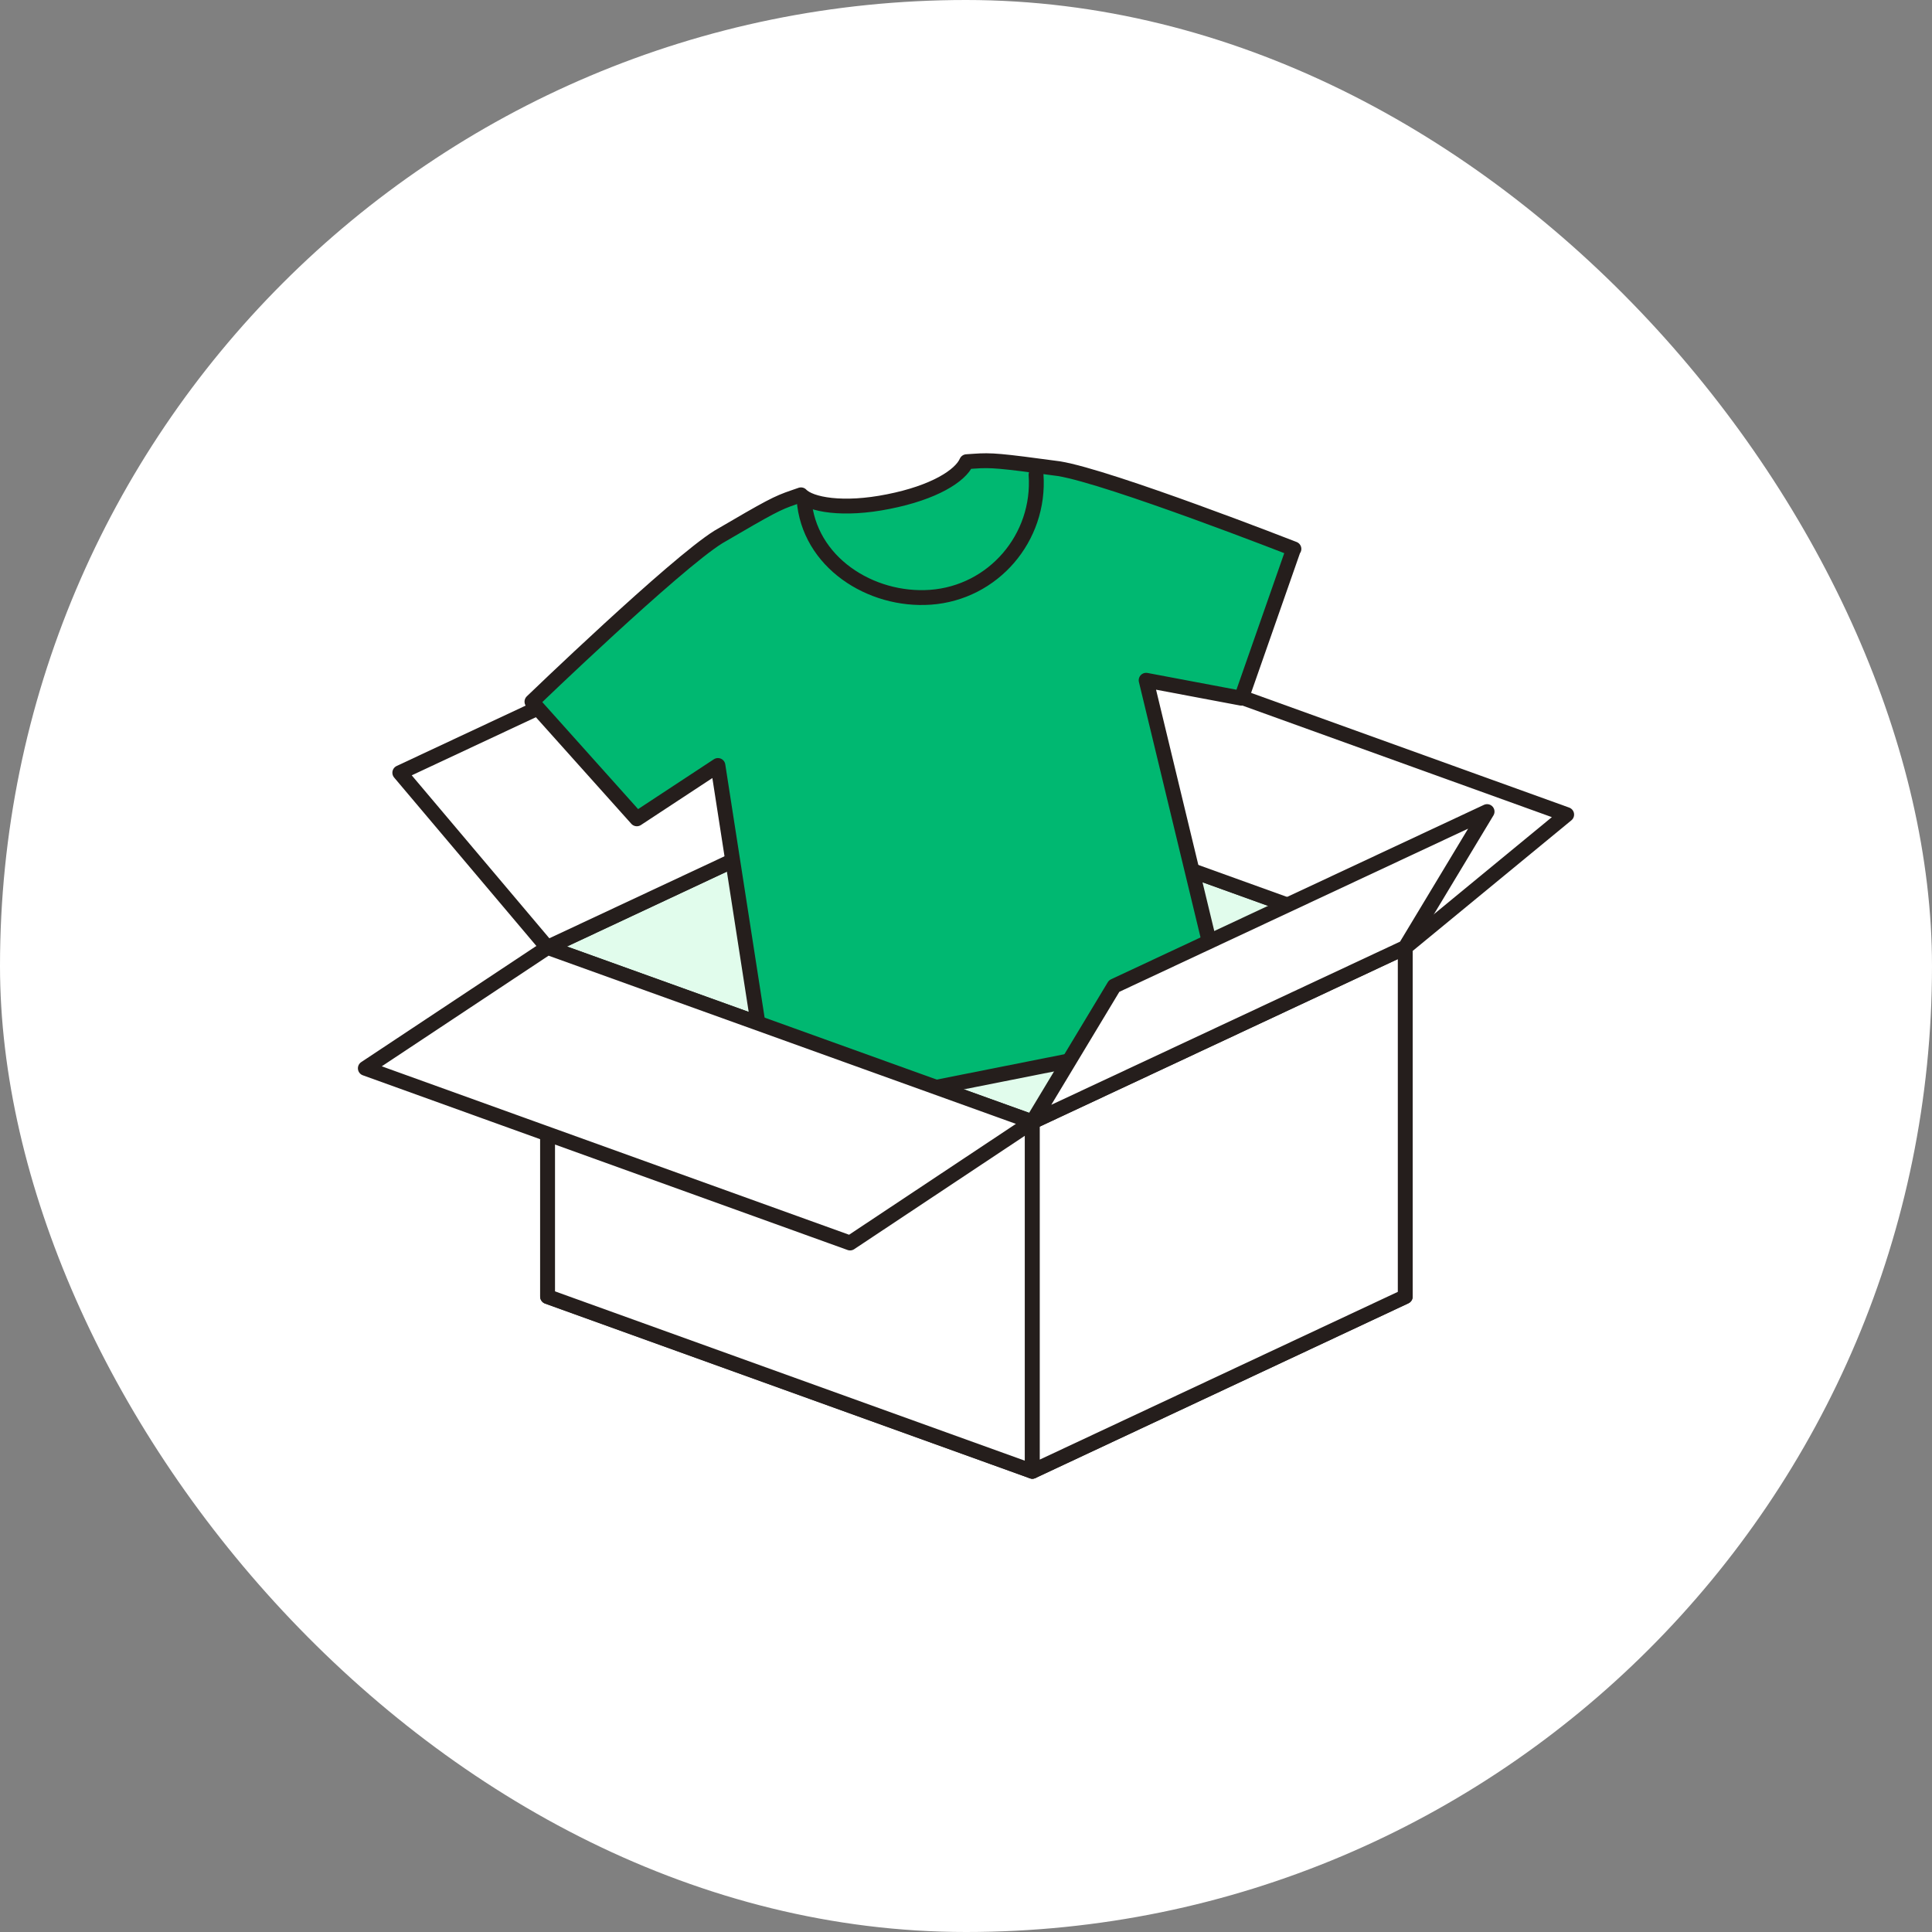
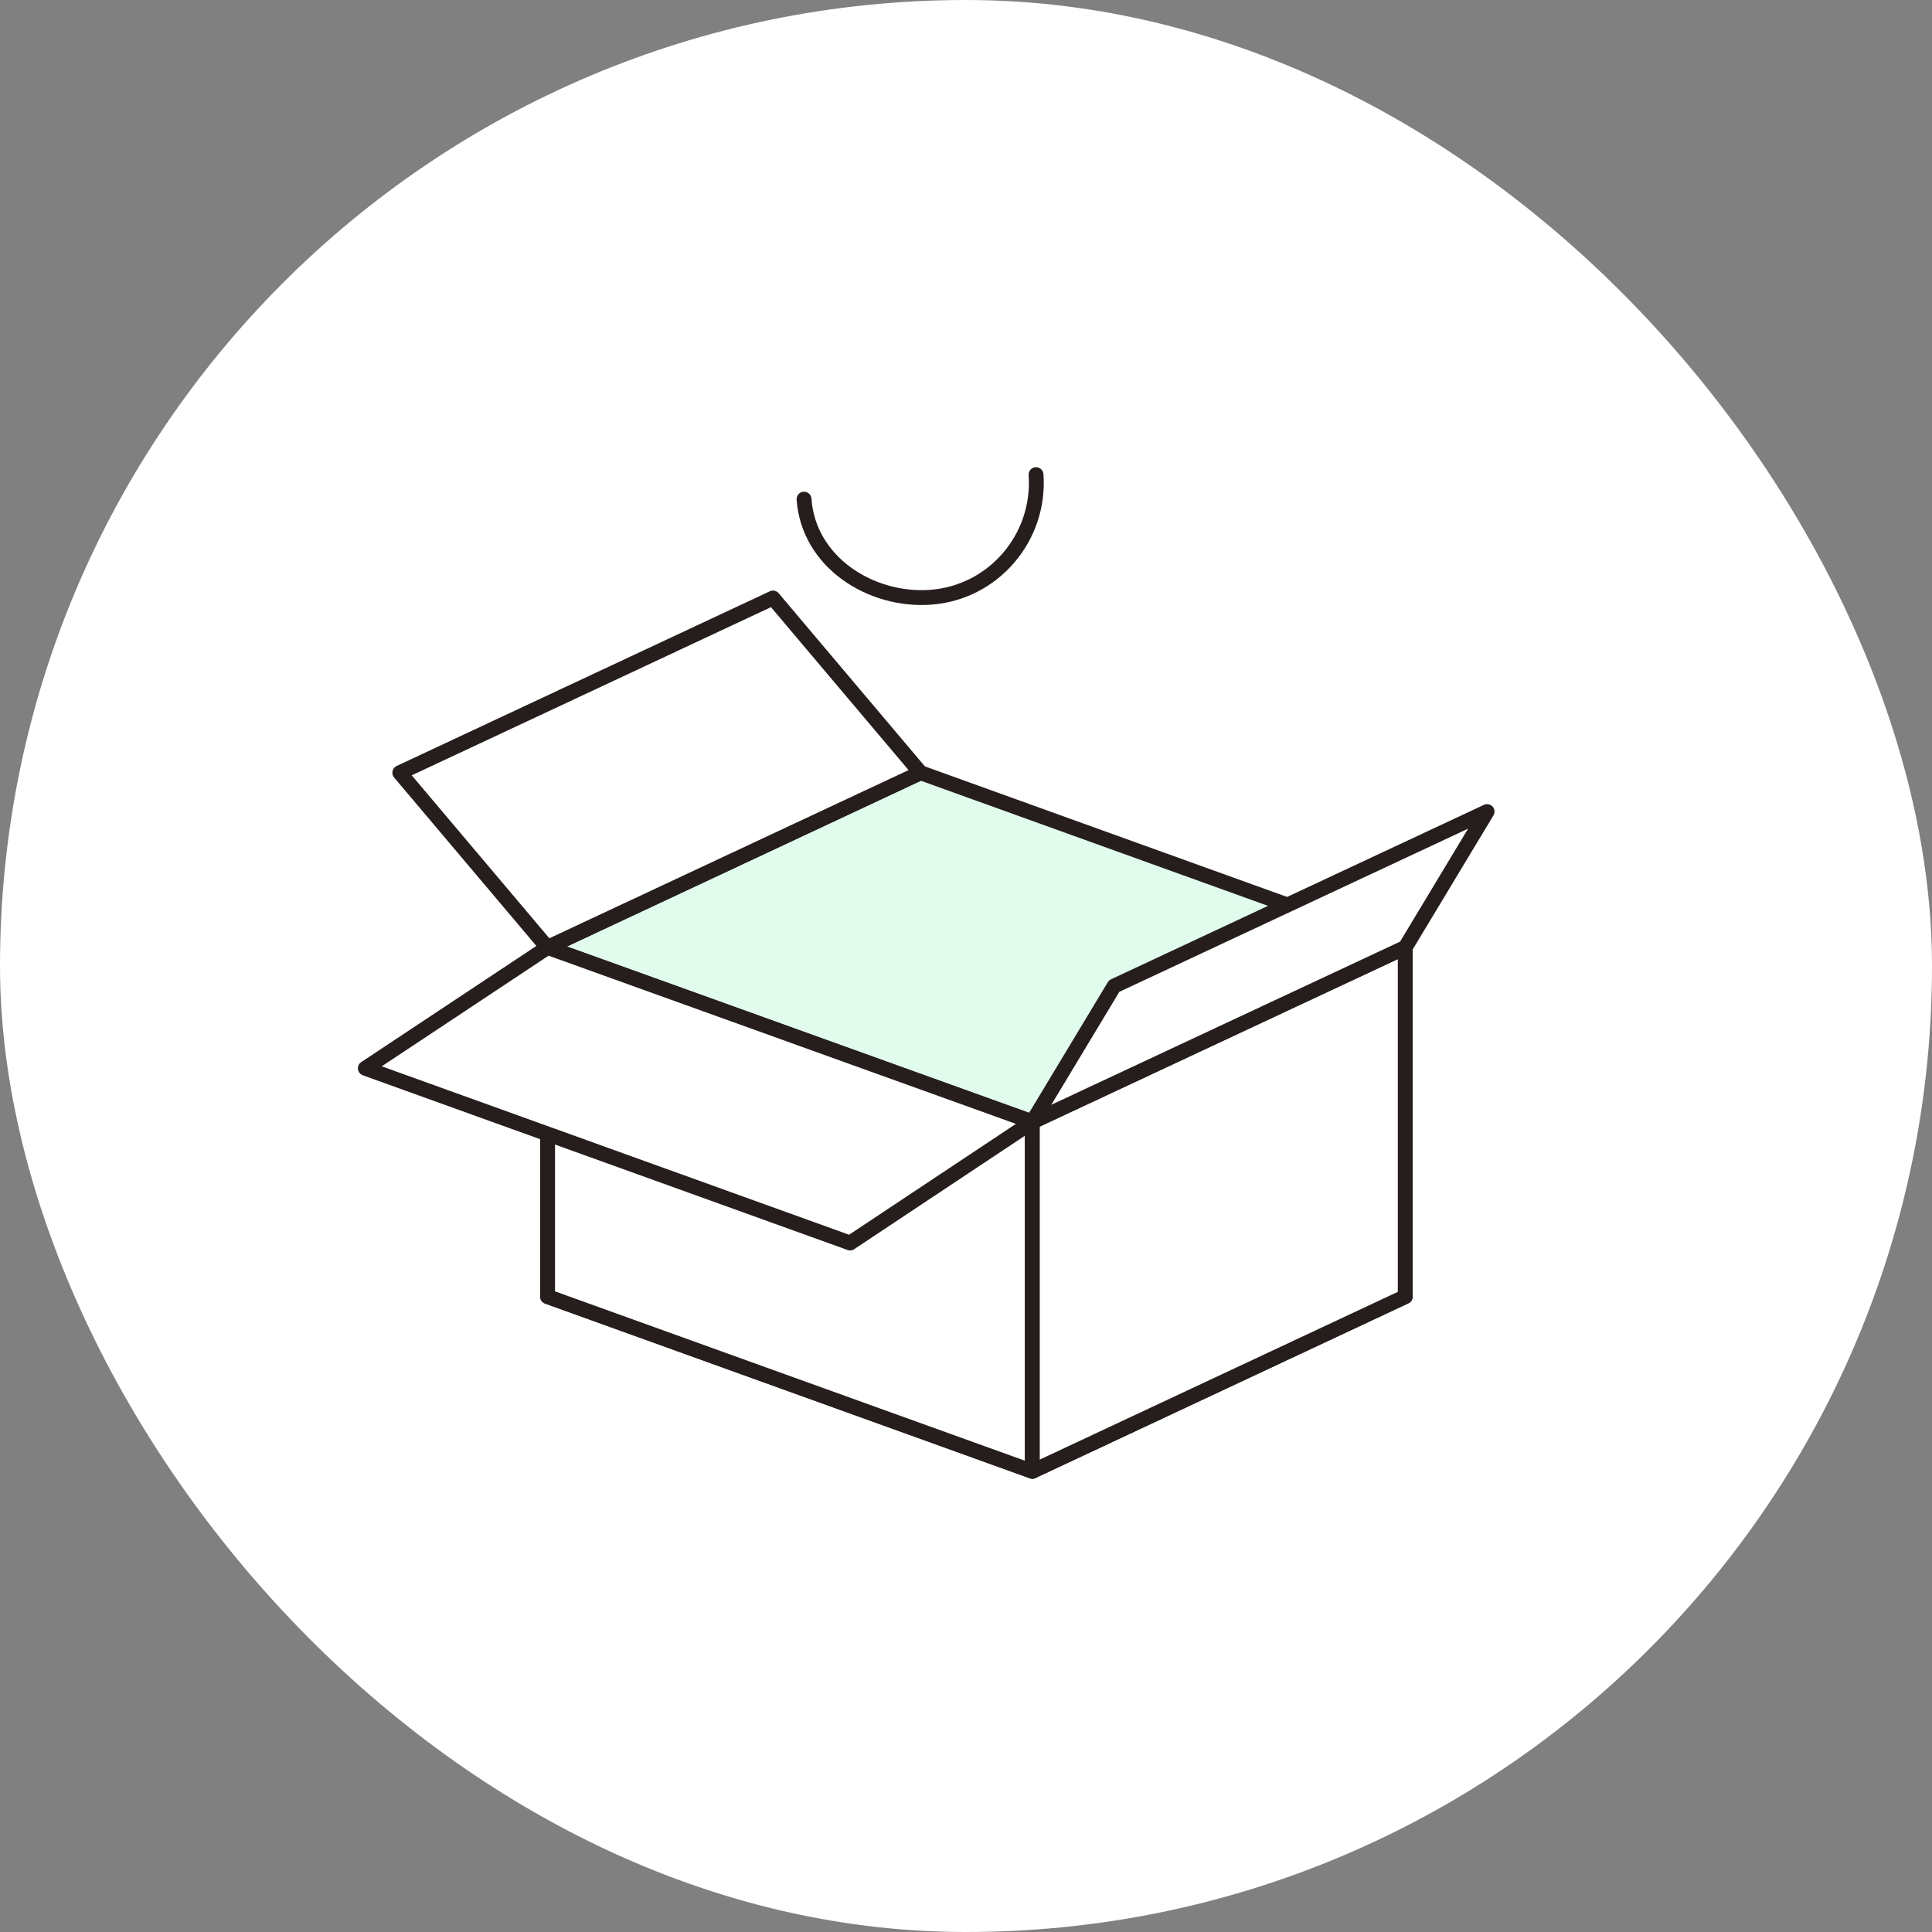
<svg xmlns="http://www.w3.org/2000/svg" width="260" height="260" viewBox="0 0 260 260" fill="none">
  <rect x="0" y="0" width="260" height="260" fill="#808080" stroke="none" />
  <rect width="260" height="260" rx="130" fill="white" />
  <path d="M73.691 127.5L123.877 103.989L189.112 127.5V174.489L138.926 198L73.691 174.489V127.5Z" fill="#E1FCEC" stroke="#251E1C" stroke-width="2" stroke-linejoin="round" />
-   <path d="M189.112 127.5L210.835 109.623L145.633 86.112L123.877 103.988L189.112 127.5Z" fill="white" stroke="#251E1C" stroke-width="2" stroke-linejoin="round" />
  <path d="M123.877 103.989L104.023 80.478L53.803 103.989L73.658 127.5L123.877 103.989Z" fill="white" stroke="#251E1C" stroke-width="2" stroke-linejoin="round" />
  <path d="M138.926 197.999V150.977L73.691 127.5V174.488L138.926 197.999Z" fill="white" stroke="#251E1C" stroke-width="2" stroke-linejoin="round" />
-   <path d="M174.13 73.871C174.13 73.871 149.337 64.178 142.497 63.071C134.522 61.998 133.454 61.897 131.085 62.065L130.084 62.132C129.249 64.044 125.679 66.291 119.572 67.498C113.433 68.739 109.028 67.901 107.793 66.593L106.826 66.928C104.557 67.7 103.622 68.203 96.682 72.261C90.809 75.917 71.588 94.43 71.588 94.43L85.703 110.194L96.615 103.017L104.023 150.71L126.179 146.282L134.789 144.572L143.398 142.861L165.554 138.434L154.242 91.546L167.056 93.961L174.063 73.938L174.13 73.871Z" fill="#00B871" stroke="#251E1C" stroke-width="2" stroke-linejoin="round" />
  <path d="M139.427 63.876C140.027 72.395 133.654 79.774 125.212 80.377C117.179 80.952 108.805 75.661 108.204 67.175" stroke="#251E1C" stroke-width="2" stroke-linecap="round" stroke-linejoin="round" />
  <path d="M114.4 167.277L138.926 150.977L73.691 127.5L49.165 143.766L114.4 167.277Z" fill="white" stroke="#251E1C" stroke-width="2" stroke-linejoin="round" />
  <path d="M189.112 174.488V127.5L138.926 150.977V197.999L189.112 174.488Z" fill="white" stroke="#251E1C" stroke-width="2" stroke-linejoin="round" />
  <path d="M200.124 109.22L189.112 127.499L138.926 150.977L149.938 132.698L200.124 109.22Z" fill="white" stroke="#251E1C" stroke-width="2" stroke-linejoin="round" />
</svg>